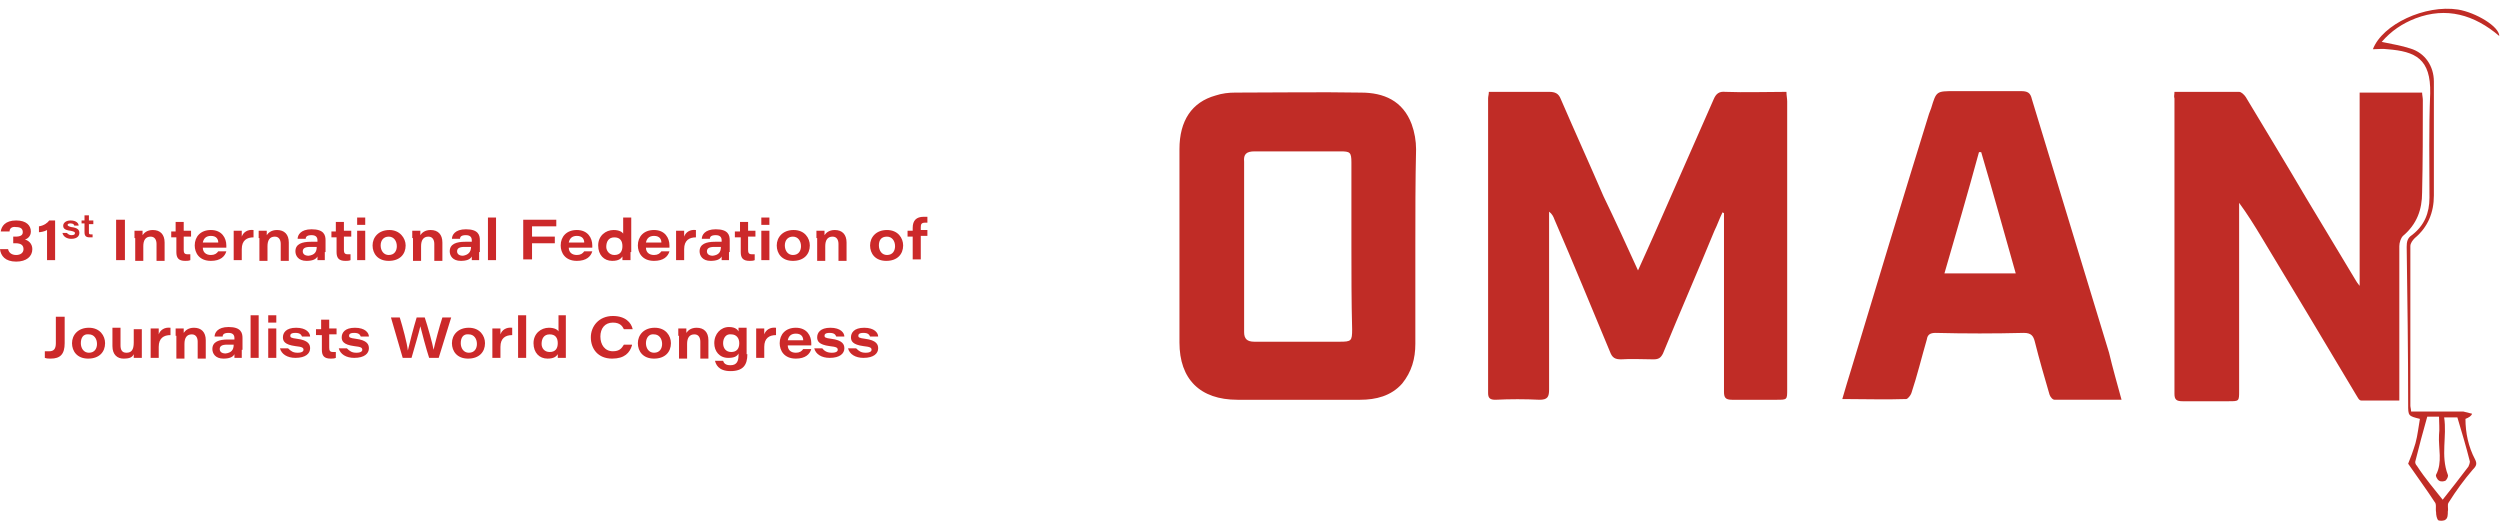
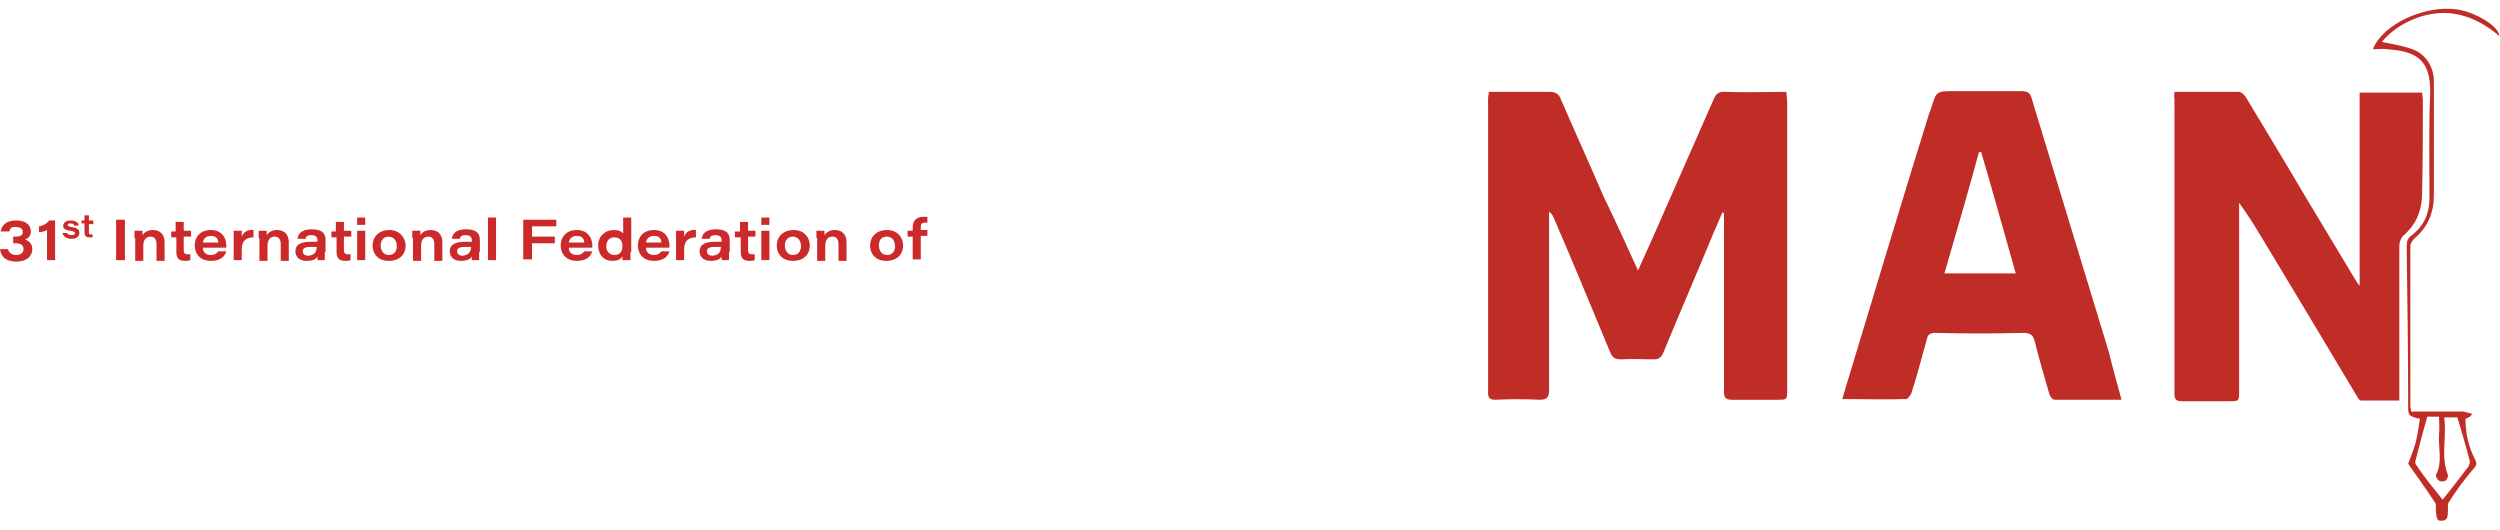
<svg xmlns="http://www.w3.org/2000/svg" version="1.1" id="Layer_1" x="0px" y="0px" viewBox="0 0 340.2 72.1" style="enable-background:new 0 0 340.2 72.1;" xml:space="preserve">
  <style type="text/css">
	.st0{fill:#C02C26;}
	.st1{fill:#CC292A;}
</style>
  <g>
    <path class="st0" d="M222.9,36.8c0.8-1.8,1.5-3.3,2.2-4.9c2.7-6.1,5.4-12.3,8.1-18.4c0.3-0.7,0.7-1.1,1.6-1c2.7,0.1,5.5,0,8.3,0   c0,0.5,0.1,0.9,0.1,1.3c0,13.1,0,26.1,0,39.2c0,1.4,0,1.4-1.4,1.4c-2,0-4.1,0-6.1,0c-0.9,0-1.1-0.3-1.1-1.1c0-7.8,0-15.6,0-23.4V29   c-0.1,0-0.1-0.1-0.2-0.1c-0.4,0.8-0.7,1.7-1.1,2.5c-2.3,5.6-4.7,11.1-7,16.7c-0.3,0.6-0.6,0.8-1.3,0.8c-1.5,0-3-0.1-4.4,0   c-0.8,0-1.2-0.2-1.5-1c-2.5-6-5-12.1-7.6-18.1c-0.1-0.3-0.3-0.7-0.7-1V30c0,7.7,0,15.4,0,23c0,1-0.2,1.4-1.3,1.4c-2-0.1-4-0.1-6,0   c-0.7,0-1-0.2-1-0.9c0-13.4,0-26.7,0-40.1c0-0.3,0.1-0.5,0.1-0.9c0.7,0,1.4,0,2,0c2.1,0,4.2,0,6.2,0c0.8,0,1.3,0.2,1.6,1   c1.9,4.4,3.9,8.8,5.8,13.2C219.8,30,221.3,33.3,222.9,36.8" />
-     <path class="st0" d="M192.6,33.5c0,4.4,0,8.9,0,13.3c0,2-0.5,3.8-1.8,5.4c-1.5,1.7-3.6,2.2-5.7,2.2c-5.6,0-11.1,0-16.7,0   c-5.1,0-7.9-2.8-7.9-7.8c0-8.8,0-17.5,0-26.3c0-3.9,1.7-6.4,4.9-7.3c0.9-0.3,1.8-0.4,2.7-0.4c5.7,0,11.4-0.1,17.1,0   c3.1,0,5.7,1.1,6.9,4.3c0.4,1.1,0.6,2.3,0.6,3.4C192.6,24.6,192.6,29.1,192.6,33.5 M183.9,33.5c0-3.8,0-7.6,0-11.4   c0-1.4-0.2-1.5-1.5-1.5c-3.9,0-7.8,0-11.7,0c-1.1,0-1.5,0.4-1.4,1.4c0,0.4,0,0.7,0,1.1c0,6.4,0,12.8,0,19.1c0,1,0,2,0,3   c0,0.9,0.4,1.3,1.4,1.3c3.9,0,7.7,0,11.6,0c1.6,0,1.7-0.1,1.7-1.7C183.9,41,183.9,37.2,183.9,33.5" />
    <path class="st0" d="M295.9,12.5c3,0,5.9,0,8.8,0c0.3,0,0.7,0.4,0.9,0.7c2.7,4.5,5.5,9.1,8.2,13.7c2.3,3.8,4.5,7.5,6.8,11.3   c0.1,0.2,0.2,0.3,0.5,0.7V12.6h8.5c0,0.3,0.1,0.7,0.1,1c0,4.2,0,8.4-0.1,12.6c0,2.3-0.7,4.3-2.6,5.9c-0.3,0.3-0.5,0.9-0.5,1.4   c0,6.5,0,13,0,19.6c0,0.4,0,0.8,0,1.4c-1.8,0-3.5,0-5.2,0c-0.3,0-0.5-0.5-0.7-0.8c-4.3-7.2-8.6-14.4-12.9-21.5   c-0.9-1.5-1.9-3.1-3-4.6v1.1c0,8.2,0,16.4,0,24.5c0,1.4,0,1.4-1.4,1.4c-2.1,0-4.2,0-6.3,0c-0.8,0-1.1-0.2-1.1-1   c0-13.4,0-26.8,0-40.2C295.8,13.1,295.9,12.9,295.9,12.5" />
    <path class="st0" d="M288.7,54.4c-3.2,0-6.1,0-9.1,0c-0.3,0-0.6-0.4-0.7-0.7c-0.7-2.4-1.4-4.8-2-7.2c-0.2-0.8-0.5-1.2-1.5-1.2   c-4,0.1-8,0.1-12,0c-0.7,0-1.1,0.2-1.2,0.9c-0.7,2.4-1.3,4.9-2.1,7.3c-0.1,0.3-0.5,0.8-0.7,0.8c-2.8,0.1-5.7,0-8.7,0   c0.4-1.4,0.8-2.7,1.2-4c3.5-11.6,7-23.2,10.6-34.8c0.1-0.3,0.2-0.5,0.3-0.8c0.7-2.3,0.7-2.3,3.2-2.3c3,0,6,0,9,0   c0.9,0,1.3,0.2,1.5,1.1c3.5,11.5,7,23,10.5,34.5C287.5,50.1,288.1,52.2,288.7,54.4 M274.3,37.2c-1.6-5.6-3.1-11.1-4.7-16.5   c-0.1,0-0.2,0-0.3,0c-1.5,5.5-3.1,11-4.7,16.5H274.3z" />
    <path class="st0" d="M335.5,57c0,1.9,0.4,3.8,1.3,5.5c0.3,0.6,0.2,0.9-0.3,1.4c-1.2,1.4-2.3,2.9-3.3,4.5c-0.2,0.3,0,0.8-0.1,1.2   c0,0.4,0,0.9-0.3,1.1c-0.2,0.2-0.8,0.2-1,0.1c-0.2-0.2-0.3-0.7-0.3-1.1c-0.1-0.5,0.1-1.1-0.2-1.4c-1.1-1.7-2.3-3.3-3.6-5.2   c0.3-0.7,0.7-1.8,1-2.8c0.3-1.1,0.4-2.2,0.6-3.3c-1.6-0.4-1.6-0.4-1.6-2c0-7.1-0.1-14.2-0.2-21.4c0-0.7,0.1-1.2,0.7-1.6   c1.7-1.3,2.4-3,2.4-5.1c0-4.7-0.1-9.4,0.1-14.2c0.1-4.7-2-5.7-5.8-6c-0.7-0.1-1.3,0-2,0c1.3-3.4,7.1-6.1,11.6-5.4   c2.4,0.4,5.6,2.3,5.6,3.6c-3.4-2.9-7.2-4-11.4-2.4c-1.8,0.7-3.3,1.7-4.6,3.2c1.4,0.3,2.7,0.5,3.9,0.9c2,0.6,3.2,2.4,3.2,4.5   c0,5.2,0,10.4,0,15.5c0,2.3-0.8,4.3-2.6,5.8c-0.3,0.3-0.6,0.7-0.6,1.1c0,7.2,0,14.4,0,21.7c0,0.2,0.1,0.5,0.1,0.8c2,0,3.9,0,5.8,0   c0.4,0,0.9,0,1.3,0c0.4,0.1,0.8,0.2,1.2,0.3C336.3,56.6,336,56.8,335.5,57 M332.4,68c1.1-1.4,2.3-2.9,3.5-4.5   c0.1-0.2,0.2-0.5,0.2-0.7c-0.5-2-1.1-4-1.7-6h-1.8c0.4,2.6-0.5,5.2,0.5,7.8c0.1,0.2-0.1,0.6-0.3,0.8c-0.2,0.1-0.6,0.2-0.9,0   c-0.2-0.1-0.5-0.6-0.4-0.8c0.9-1.7,0.3-3.6,0.4-5.4c0.1-0.8,0-1.7,0-2.5h-1.6c-0.6,2.1-1.1,4-1.6,6c-0.1,0.2,0,0.5,0.2,0.7   C330,65.1,331.3,66.6,332.4,68" />
    <path class="st1" d="M1.3,31.5H0.1c0.1-0.7,0.6-1.5,2.1-1.5c1.4,0,2,0.7,2,1.5c0,0.7-0.5,1-0.8,1.1v0c0.4,0.1,1,0.5,1,1.3   c0,1-0.8,1.7-2.2,1.7c-1.5,0-2.1-0.8-2.2-1.7h1.1c0.1,0.5,0.5,0.8,1.1,0.8c0.6,0,1-0.3,1-0.8c0-0.5-0.3-0.8-1.1-0.8H1.8v-0.9h0.3   c0.7,0,1-0.2,1-0.6c0-0.4-0.2-0.7-0.9-0.7C1.6,30.8,1.3,31.1,1.3,31.5L1.3,31.5z M6.4,35.4v-4.1c-0.3,0.2-0.9,0.3-1.1,0.3v-0.8   C6,30.7,6.5,30.3,6.7,30h0.8v5.4H6.4z" />
    <path class="st1" d="M9.7,32c0.4,0,0.5-0.1,0.5-0.3c0-0.1-0.1-0.2-0.6-0.3c-0.9-0.1-1-0.4-1-0.7c0-0.3,0.3-0.7,1-0.7   c0.8,0,1.1,0.4,1.1,0.7h-0.6c0-0.1-0.1-0.3-0.5-0.3c-0.3,0-0.4,0.1-0.4,0.2c0,0.1,0.1,0.2,0.5,0.3c0.9,0.1,1.1,0.4,1.1,0.8   c0,0.4-0.3,0.8-1.1,0.8c-0.6,0-1.1-0.3-1.2-0.8h0.6C9.2,31.8,9.4,32,9.7,32z M11.5,30v-0.7h0.6V30h0.6v0.5h-0.6v1.1   c0,0.2,0,0.3,0.3,0.3c0.1,0,0.1,0,0.2,0v0.4c-0.1,0-0.3,0-0.4,0c-0.5,0-0.7-0.2-0.7-0.7v-1.2h-0.4V30H11.5z" />
    <path class="st1" d="M17,29.9v5.5h-1.2v-5.5H17z M18.3,32.4c0-0.3,0-0.7,0-1h1.1c0,0.1,0,0.4,0,0.6c0.2-0.3,0.6-0.7,1.4-0.7   c1,0,1.6,0.6,1.6,1.7v2.5h-1.1v-2.3c0-0.5-0.2-1-0.8-1c-0.7,0-1,0.5-1,1.3v2h-1.1V32.4z M23.9,31.4v-1.2H25v1.2h1v0.8h-1v1.8   c0,0.4,0.1,0.6,0.5,0.6c0.1,0,0.2,0,0.4,0v0.8c-0.2,0.1-0.5,0.1-0.7,0.1c-0.9,0-1.2-0.4-1.2-1.2v-2h-0.7v-0.8H23.9z M27.6,33.7   c0,0.6,0.4,1,1.1,1c0.5,0,0.8-0.2,1-0.5h1.1c-0.2,0.7-0.8,1.3-2.1,1.3c-1.6,0-2.2-1.1-2.2-2.1c0-1.2,0.8-2.1,2.2-2.1   c1.5,0,2.1,1.1,2.1,2.1c0,0.1,0,0.2,0,0.3H27.6z M29.7,33c0-0.4-0.2-0.9-1-0.9c-0.7,0-1,0.4-1.1,0.9H29.7z M29.7,33L29.7,33z    M31.8,31.4h1.1c0,0.1,0,0.6,0,0.8c0.2-0.6,0.8-1,1.6-0.9v1c-0.9,0-1.6,0.4-1.6,1.6v1.5h-1.1v-2.9C31.8,32.1,31.8,31.8,31.8,31.4z    M35.2,32.4c0-0.3,0-0.7,0-1h1.1c0,0.1,0,0.4,0,0.6c0.2-0.3,0.6-0.7,1.4-0.7c1,0,1.6,0.6,1.6,1.7v2.5h-1.1v-2.3c0-0.5-0.2-1-0.8-1   c-0.7,0-1,0.5-1,1.3v2h-1.1V32.4z M44.2,34.3c0,0.5,0,1,0,1.1h-1c0-0.1,0-0.4,0-0.5c-0.2,0.4-0.7,0.6-1.5,0.6   c-1.1,0-1.5-0.7-1.5-1.3c0-1,0.9-1.3,2.1-1.3c0.4,0,0.7,0,0.9,0v-0.2c0-0.4-0.2-0.7-0.8-0.7c-0.6,0-0.8,0.2-0.8,0.5h-1.1   c0-0.5,0.4-1.3,1.9-1.3c1.7,0,1.9,0.8,1.9,1.5V34.3z M43.1,33.6c-0.1,0-0.4,0-0.9,0c-0.7,0-1,0.2-1,0.6c0,0.3,0.2,0.6,0.8,0.6   C42.8,34.7,43.1,34.3,43.1,33.6L43.1,33.6z M45.7,31.4v-1.2h1.1v1.2h1v0.8h-1v1.8c0,0.4,0.1,0.6,0.5,0.6c0.1,0,0.2,0,0.4,0v0.8   c-0.2,0.1-0.5,0.1-0.7,0.1c-0.9,0-1.2-0.4-1.2-1.2v-2h-0.7v-0.8H45.7z M48.6,29.6h1.1v1h-1.1V29.6z M48.6,31.4h1.1v4h-1.1V31.4z    M55.2,33.4c0,1.2-0.8,2.1-2.3,2.1c-1.5,0-2.2-1-2.2-2.1c0-1.1,0.8-2.1,2.3-2.1C54.4,31.3,55.2,32.4,55.2,33.4z M51.8,33.4   c0,0.7,0.4,1.3,1.1,1.3c0.8,0,1.1-0.6,1.1-1.2c0-0.7-0.4-1.3-1.1-1.3C52.2,32.2,51.8,32.7,51.8,33.4z M56.1,32.4c0-0.3,0-0.7,0-1   h1.1c0,0.1,0,0.4,0,0.6c0.2-0.3,0.6-0.7,1.4-0.7c1,0,1.6,0.6,1.6,1.7v2.5h-1.1v-2.3c0-0.5-0.2-1-0.8-1c-0.7,0-1,0.5-1,1.3v2h-1.1   V32.4z M65.2,34.3c0,0.5,0,1,0,1.1h-1c0-0.1,0-0.4,0-0.5c-0.2,0.4-0.7,0.6-1.5,0.6c-1.1,0-1.5-0.7-1.5-1.3c0-1,0.9-1.3,2.1-1.3   c0.4,0,0.7,0,0.9,0v-0.2c0-0.4-0.2-0.7-0.8-0.7c-0.6,0-0.8,0.2-0.8,0.5h-1.1c0-0.5,0.4-1.3,1.9-1.3c1.7,0,1.9,0.8,1.9,1.5V34.3z    M64.1,33.6c-0.1,0-0.4,0-0.9,0c-0.7,0-1,0.2-1,0.6c0,0.3,0.2,0.6,0.8,0.6C63.7,34.7,64.1,34.3,64.1,33.6L64.1,33.6z M66.4,35.4   v-5.8h1.1v5.8H66.4z M71.3,29.9h4.4v0.9h-3.3v1.4h3.1v0.9h-3.1v2.2h-1.2V29.9z M77.4,33.7c0,0.6,0.4,1,1.1,1c0.5,0,0.8-0.2,1-0.5   h1.1c-0.2,0.7-0.8,1.3-2.1,1.3c-1.6,0-2.2-1.1-2.2-2.1c0-1.2,0.8-2.1,2.2-2.1c1.5,0,2.1,1.1,2.1,2.1c0,0.1,0,0.2,0,0.3H77.4z    M79.5,33c0-0.4-0.2-0.9-1-0.9c-0.7,0-1,0.4-1.1,0.9H79.5z M79.5,33L79.5,33z M85.8,34.3c0,0.4,0,0.8,0,1.1h-1.1c0-0.1,0-0.3,0-0.5   c-0.2,0.3-0.5,0.6-1.4,0.6c-1.1,0-1.9-0.8-1.9-2.1c0-1.3,1-2.1,2.1-2.1c0.8,0,1.2,0.3,1.3,0.5v-2.2h1.1V34.3z M83.6,34.7   c0.8,0,1.1-0.5,1.1-1.2c0-0.7-0.3-1.2-1.1-1.2c-0.8,0-1.1,0.6-1.1,1.3C82.5,34.1,82.9,34.7,83.6,34.7z M87.9,33.7   c0,0.6,0.4,1,1.1,1c0.5,0,0.8-0.2,1-0.5h1.1c-0.2,0.7-0.8,1.3-2.1,1.3c-1.6,0-2.2-1.1-2.2-2.1c0-1.2,0.8-2.1,2.2-2.1   c1.5,0,2.1,1.1,2.1,2.1c0,0.1,0,0.2,0,0.3H87.9z M90,33c0-0.4-0.2-0.9-1-0.9c-0.7,0-1,0.4-1.1,0.9H90z M90,33L90,33z M92,31.4h1.1   c0,0.1,0,0.6,0,0.8c0.2-0.6,0.8-1,1.6-0.9v1c-0.9,0-1.6,0.4-1.6,1.6v1.5H92v-2.9C92,32.1,92,31.8,92,31.4z M99.2,34.3   c0,0.5,0,1,0,1.1h-1c0-0.1,0-0.4,0-0.5c-0.2,0.4-0.7,0.6-1.5,0.6c-1.1,0-1.5-0.7-1.5-1.3c0-1,0.9-1.3,2.1-1.3c0.4,0,0.7,0,0.9,0   v-0.2c0-0.4-0.2-0.7-0.8-0.7c-0.6,0-0.8,0.2-0.8,0.5h-1.1c0-0.5,0.4-1.3,1.9-1.3c1.7,0,1.9,0.8,1.9,1.5V34.3z M98.1,33.6   c-0.1,0-0.4,0-0.9,0c-0.7,0-1,0.2-1,0.6c0,0.3,0.2,0.6,0.8,0.6C97.8,34.7,98.1,34.3,98.1,33.6L98.1,33.6z M100.7,31.4v-1.2h1.1v1.2   h1v0.8h-1v1.8c0,0.4,0.1,0.6,0.5,0.6c0.1,0,0.2,0,0.4,0v0.8c-0.2,0.1-0.5,0.1-0.7,0.1c-0.9,0-1.2-0.4-1.2-1.2v-2H100v-0.8H100.7z    M103.6,29.6h1.1v1h-1.1V29.6z M103.6,31.4h1.1v4h-1.1V31.4z M110.2,33.4c0,1.2-0.8,2.1-2.3,2.1c-1.5,0-2.2-1-2.2-2.1   c0-1.1,0.8-2.1,2.3-2.1C109.5,31.3,110.2,32.4,110.2,33.4z M106.8,33.4c0,0.7,0.4,1.3,1.1,1.3c0.8,0,1.1-0.6,1.1-1.2   c0-0.7-0.4-1.3-1.1-1.3C107.2,32.2,106.8,32.7,106.8,33.4z M111.1,32.4c0-0.3,0-0.7,0-1h1.1c0,0.1,0,0.4,0,0.6   c0.2-0.3,0.6-0.7,1.4-0.7c1,0,1.6,0.6,1.6,1.7v2.5h-1.1v-2.3c0-0.5-0.2-1-0.8-1c-0.7,0-1,0.5-1,1.3v2h-1.1V32.4z M122.9,33.4   c0,1.2-0.8,2.1-2.3,2.1c-1.5,0-2.2-1-2.2-2.1c0-1.1,0.8-2.1,2.3-2.1C122.2,31.3,122.9,32.4,122.9,33.4z M119.6,33.4   c0,0.7,0.4,1.3,1.1,1.3c0.8,0,1.1-0.6,1.1-1.2c0-0.7-0.4-1.3-1.1-1.3C119.9,32.2,119.6,32.7,119.6,33.4z M124.2,35.4v-3.2h-0.7   v-0.8h0.7V31c0-1,0.5-1.5,1.5-1.5c0.2,0,0.4,0,0.5,0v0.8c-0.1,0-0.2,0-0.3,0c-0.5,0-0.6,0.2-0.6,0.6v0.4h0.9v0.8h-0.9v3.2H124.2z" />
-     <path class="st1" d="M8.8,46.7c0,1.5-0.6,2.1-1.9,2.1c-0.3,0-0.5,0-0.8-0.1v-0.9c0.2,0,0.4,0,0.6,0c0.6,0,0.9-0.3,0.9-1.1v-3.6h1.2   V46.7z M14.3,46.7c0,1.2-0.8,2.1-2.3,2.1c-1.5,0-2.2-1-2.2-2.1c0-1.1,0.8-2.1,2.3-2.1C13.6,44.6,14.3,45.7,14.3,46.7z M11,46.7   c0,0.7,0.4,1.3,1.1,1.3c0.8,0,1.1-0.6,1.1-1.2c0-0.7-0.4-1.3-1.1-1.3C11.3,45.4,11,46,11,46.7z M19.3,47.5c0,0.4,0,0.8,0,1.2h-1.1   c0-0.1,0-0.3,0-0.5c-0.2,0.4-0.5,0.6-1.4,0.6c-0.8,0-1.5-0.5-1.5-1.7v-2.5h1.1V47c0,0.6,0.2,1,0.8,1c0.7,0,1-0.4,1-1.4v-1.8h1.1   V47.5z M20.5,44.7h1.1c0,0.1,0,0.6,0,0.8c0.2-0.6,0.8-1,1.6-0.9v1c-0.9,0-1.6,0.4-1.6,1.6v1.5h-1.1v-2.9   C20.5,45.4,20.5,45,20.5,44.7z M23.9,45.7c0-0.3,0-0.7,0-1H25c0,0.1,0,0.4,0,0.6c0.2-0.3,0.6-0.7,1.4-0.7c1,0,1.6,0.6,1.6,1.7v2.5   h-1.1v-2.3c0-0.5-0.2-1-0.8-1c-0.7,0-1,0.5-1,1.3v2h-1.1V45.7z M32.9,47.6c0,0.5,0,1,0,1.1h-1c0-0.1,0-0.4,0-0.5   c-0.2,0.4-0.7,0.6-1.5,0.6c-1.1,0-1.5-0.7-1.5-1.3c0-1,0.9-1.3,2.1-1.3c0.4,0,0.7,0,0.9,0V46c0-0.4-0.2-0.7-0.8-0.7   c-0.6,0-0.8,0.2-0.8,0.5h-1.1c0-0.5,0.4-1.3,1.9-1.3c1.7,0,1.9,0.8,1.9,1.5V47.6z M31.8,46.9c-0.1,0-0.4,0-0.9,0   c-0.7,0-1,0.2-1,0.6c0,0.3,0.2,0.6,0.8,0.6C31.5,48,31.8,47.6,31.8,46.9L31.8,46.9z M34.1,48.7v-5.8h1.1v5.8H34.1z M36.5,42.9h1.1   v1h-1.1V42.9z M36.5,44.7h1.1v4h-1.1V44.7z M40.5,48c0.6,0,0.8-0.2,0.8-0.4c0-0.3-0.2-0.4-1.1-0.5c-1.5-0.2-1.7-0.7-1.7-1.2   c0-0.6,0.4-1.3,1.8-1.3c1.4,0,1.9,0.7,1.9,1.2h-1.1c-0.1-0.2-0.2-0.5-0.9-0.5c-0.6,0-0.7,0.2-0.7,0.4c0,0.2,0.1,0.3,0.9,0.4   c1.6,0.2,1.8,0.8,1.8,1.3c0,0.7-0.6,1.3-2,1.3c-1.1,0-1.9-0.5-2.1-1.3h1.1C39.6,47.8,39.9,48,40.5,48z M43.7,44.7v-1.2h1.1v1.2h1   v0.8h-1v1.8c0,0.4,0.1,0.6,0.5,0.6c0.1,0,0.2,0,0.4,0v0.8c-0.2,0.1-0.5,0.1-0.7,0.1c-0.9,0-1.2-0.4-1.2-1.2v-2H43v-0.8H43.7z    M48.5,48c0.6,0,0.8-0.2,0.8-0.4c0-0.3-0.2-0.4-1.1-0.5c-1.5-0.2-1.7-0.7-1.7-1.2c0-0.6,0.4-1.3,1.8-1.3c1.4,0,1.9,0.7,1.9,1.2   h-1.1c-0.1-0.2-0.2-0.5-0.9-0.5c-0.6,0-0.7,0.2-0.7,0.4c0,0.2,0.1,0.3,0.9,0.4c1.6,0.2,1.8,0.8,1.8,1.3c0,0.7-0.6,1.3-2,1.3   c-1.1,0-1.9-0.5-2.1-1.3h1.1C47.6,47.8,47.9,48,48.5,48z M56,48.7h-1.2l-1.6-5.5h1.2c0.4,1.3,1,3.5,1.1,4.5h0   c0.2-0.9,0.8-3.2,1.2-4.5h1.1c0.4,1.2,1.1,3.7,1.2,4.4h0c0.2-0.9,0.8-3.2,1.2-4.4h1.2l-1.7,5.5h-1.3c-0.4-1.2-1-3.5-1.2-4.3h0   C57,45.3,56.4,47.3,56,48.7L56,48.7z M66,46.7c0,1.2-0.8,2.1-2.3,2.1c-1.5,0-2.2-1-2.2-2.1c0-1.1,0.8-2.1,2.3-2.1   C65.3,44.6,66,45.7,66,46.7z M62.7,46.7c0,0.7,0.4,1.3,1.1,1.3c0.8,0,1.1-0.6,1.1-1.2c0-0.7-0.4-1.3-1.1-1.3   C63,45.4,62.7,46,62.7,46.7z M67,44.7h1.1c0,0.1,0,0.6,0,0.8c0.2-0.6,0.8-1,1.6-0.9v1c-0.9,0-1.6,0.4-1.6,1.6v1.5H67v-2.9   C67,45.4,67,45,67,44.7z M70.5,48.7v-5.8h1.1v5.8H70.5z M77,47.6c0,0.4,0,0.8,0,1.1h-1.1c0-0.1,0-0.3,0-0.5   c-0.2,0.3-0.5,0.6-1.4,0.6c-1.1,0-1.9-0.8-1.9-2.1c0-1.3,1-2.1,2.1-2.1c0.8,0,1.2,0.3,1.3,0.5v-2.2H77V47.6z M74.8,47.9   c0.8,0,1.1-0.5,1.1-1.2c0-0.7-0.3-1.2-1.1-1.2c-0.8,0-1.1,0.6-1.1,1.3C73.7,47.4,74.1,47.9,74.8,47.9z M86,47c-0.3,1-1,1.8-2.7,1.8   c-1.9,0-2.9-1.3-2.9-2.9c0-1.5,1.1-2.9,3-2.9c1.7,0,2.5,0.9,2.7,1.8h-1.2c-0.2-0.4-0.5-0.9-1.5-0.9c-1.1,0-1.7,0.8-1.7,1.9   c0,1.1,0.6,2,1.7,2c0.9,0,1.2-0.4,1.5-0.9H86z M91.3,46.7c0,1.2-0.8,2.1-2.3,2.1c-1.5,0-2.2-1-2.2-2.1c0-1.1,0.8-2.1,2.3-2.1   C90.6,44.6,91.3,45.7,91.3,46.7z M87.9,46.7c0,0.7,0.4,1.3,1.1,1.3c0.8,0,1.1-0.6,1.1-1.2c0-0.7-0.4-1.3-1.1-1.3   C88.3,45.4,87.9,46,87.9,46.7z M92.3,45.7c0-0.3,0-0.7,0-1h1.1c0,0.1,0,0.4,0,0.6c0.2-0.3,0.6-0.7,1.4-0.7c1,0,1.6,0.6,1.6,1.7v2.5   h-1.1v-2.3c0-0.5-0.2-1-0.8-1c-0.7,0-1,0.5-1,1.3v2h-1.1V45.7z M101.7,48.2c0,1.5-0.6,2.3-2.3,2.3c-1.7,0-2-1-2.1-1.4h1.1   c0.1,0.3,0.3,0.6,1,0.6c0.9,0,1.1-0.6,1.1-1.4v-0.2c-0.2,0.4-0.6,0.6-1.4,0.6c-1.2,0-1.9-0.9-1.9-2c0-1.3,0.9-2.2,2-2.2   c0.9,0,1.2,0.4,1.3,0.6c0-0.2,0-0.4,0-0.5h1.1c0,0.4,0,0.8,0,1.2V48.2z M98.4,46.7c0,0.7,0.4,1.2,1.1,1.2c0.7,0,1.1-0.4,1.1-1.2   c0-0.7-0.4-1.2-1.1-1.2C98.8,45.4,98.4,46,98.4,46.7z M102.9,44.7h1.1c0,0.1,0,0.6,0,0.8c0.2-0.6,0.8-1,1.6-0.9v1   c-0.9,0-1.6,0.4-1.6,1.6v1.5h-1.1v-2.9C102.9,45.4,102.9,45,102.9,44.7z M107.2,47c0,0.6,0.4,1,1.1,1c0.5,0,0.8-0.2,1-0.5h1.1   c-0.2,0.7-0.8,1.3-2.1,1.3c-1.6,0-2.2-1.1-2.2-2.1c0-1.2,0.8-2.1,2.2-2.1c1.5,0,2.1,1.1,2.1,2.1c0,0.1,0,0.2,0,0.3H107.2z    M109.3,46.3c0-0.4-0.2-0.9-1-0.9c-0.7,0-1,0.4-1.1,0.9H109.3z M109.3,46.3L109.3,46.3z M113.2,48c0.6,0,0.8-0.2,0.8-0.4   c0-0.3-0.2-0.4-1.1-0.5c-1.5-0.2-1.7-0.7-1.7-1.2c0-0.6,0.4-1.3,1.8-1.3c1.4,0,1.9,0.7,1.9,1.2h-1.1c-0.1-0.2-0.2-0.5-0.9-0.5   c-0.6,0-0.7,0.2-0.7,0.4c0,0.2,0.1,0.3,0.9,0.4c1.6,0.2,1.8,0.8,1.8,1.3c0,0.7-0.6,1.3-2,1.3c-1.1,0-1.9-0.5-2.1-1.3h1.1   C112.2,47.8,112.6,48,113.2,48z M117.8,48c0.6,0,0.8-0.2,0.8-0.4c0-0.3-0.2-0.4-1.1-0.5c-1.5-0.2-1.7-0.7-1.7-1.2   c0-0.6,0.4-1.3,1.8-1.3c1.4,0,1.9,0.7,1.9,1.2h-1.1c-0.1-0.2-0.2-0.5-0.9-0.5c-0.6,0-0.7,0.2-0.7,0.4c0,0.2,0.1,0.3,0.9,0.4   c1.6,0.2,1.8,0.8,1.8,1.3c0,0.7-0.6,1.3-2,1.3c-1.1,0-1.9-0.5-2.1-1.3h1.1C116.9,47.8,117.2,48,117.8,48z" />
  </g>
</svg>